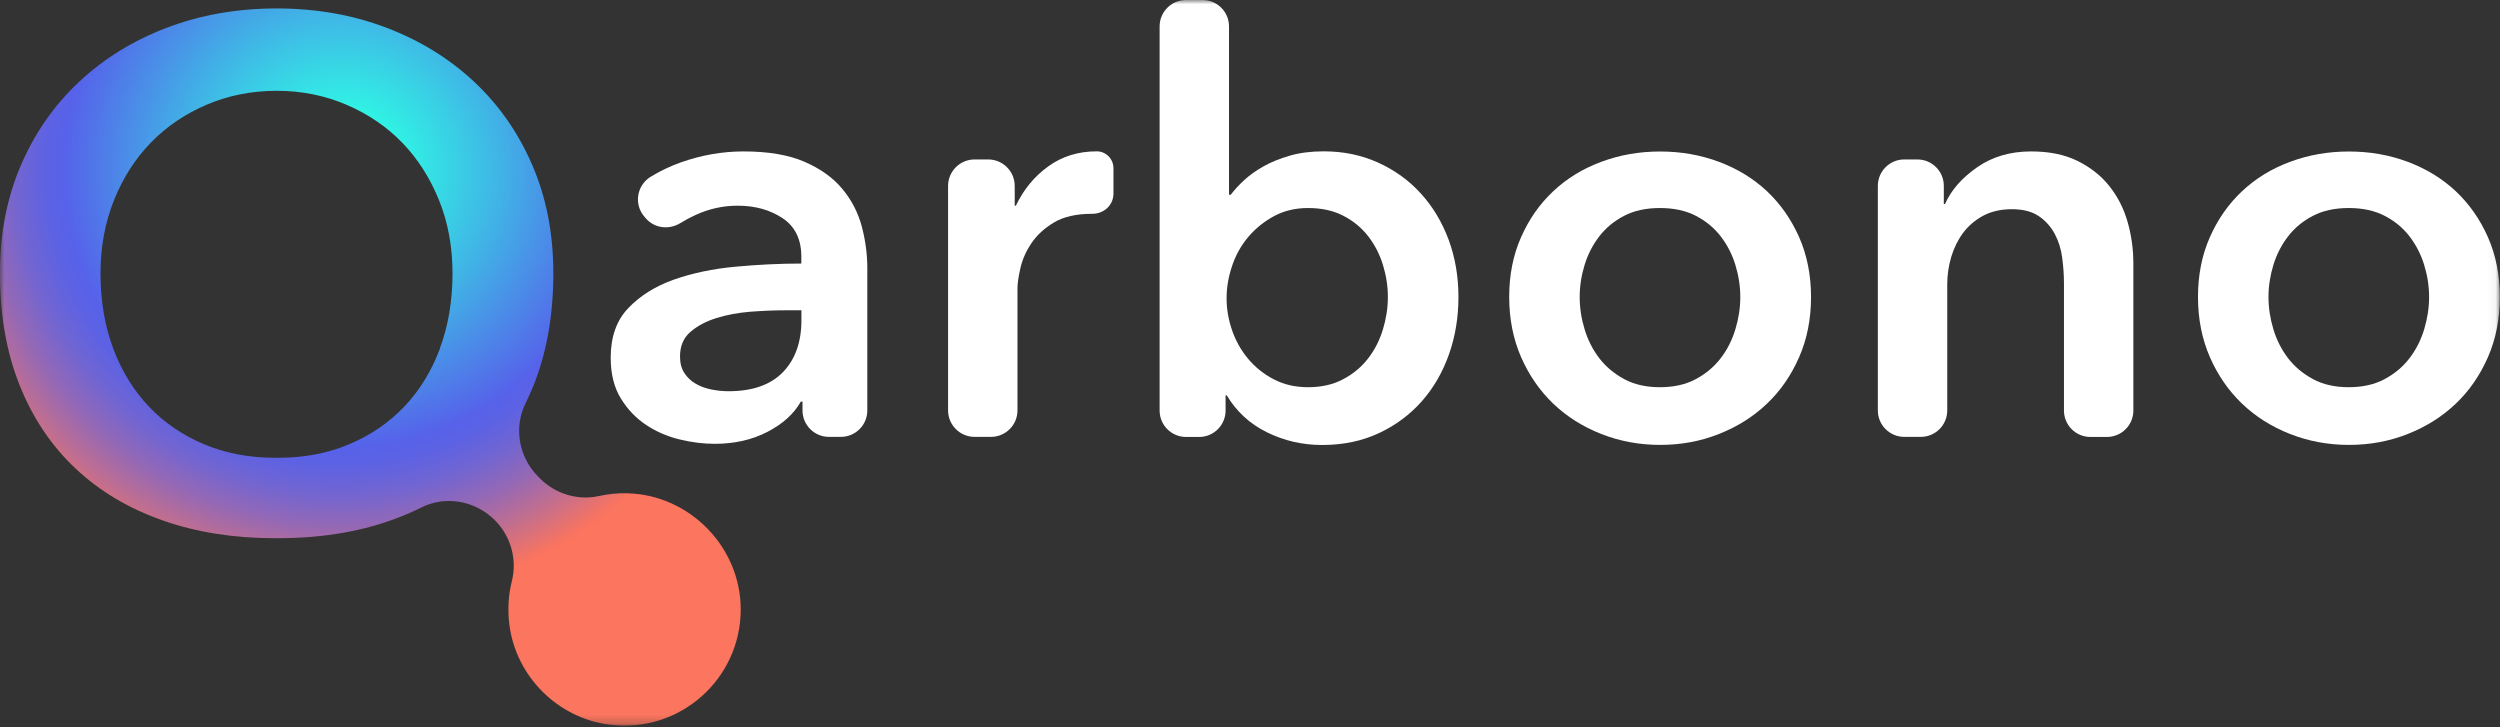
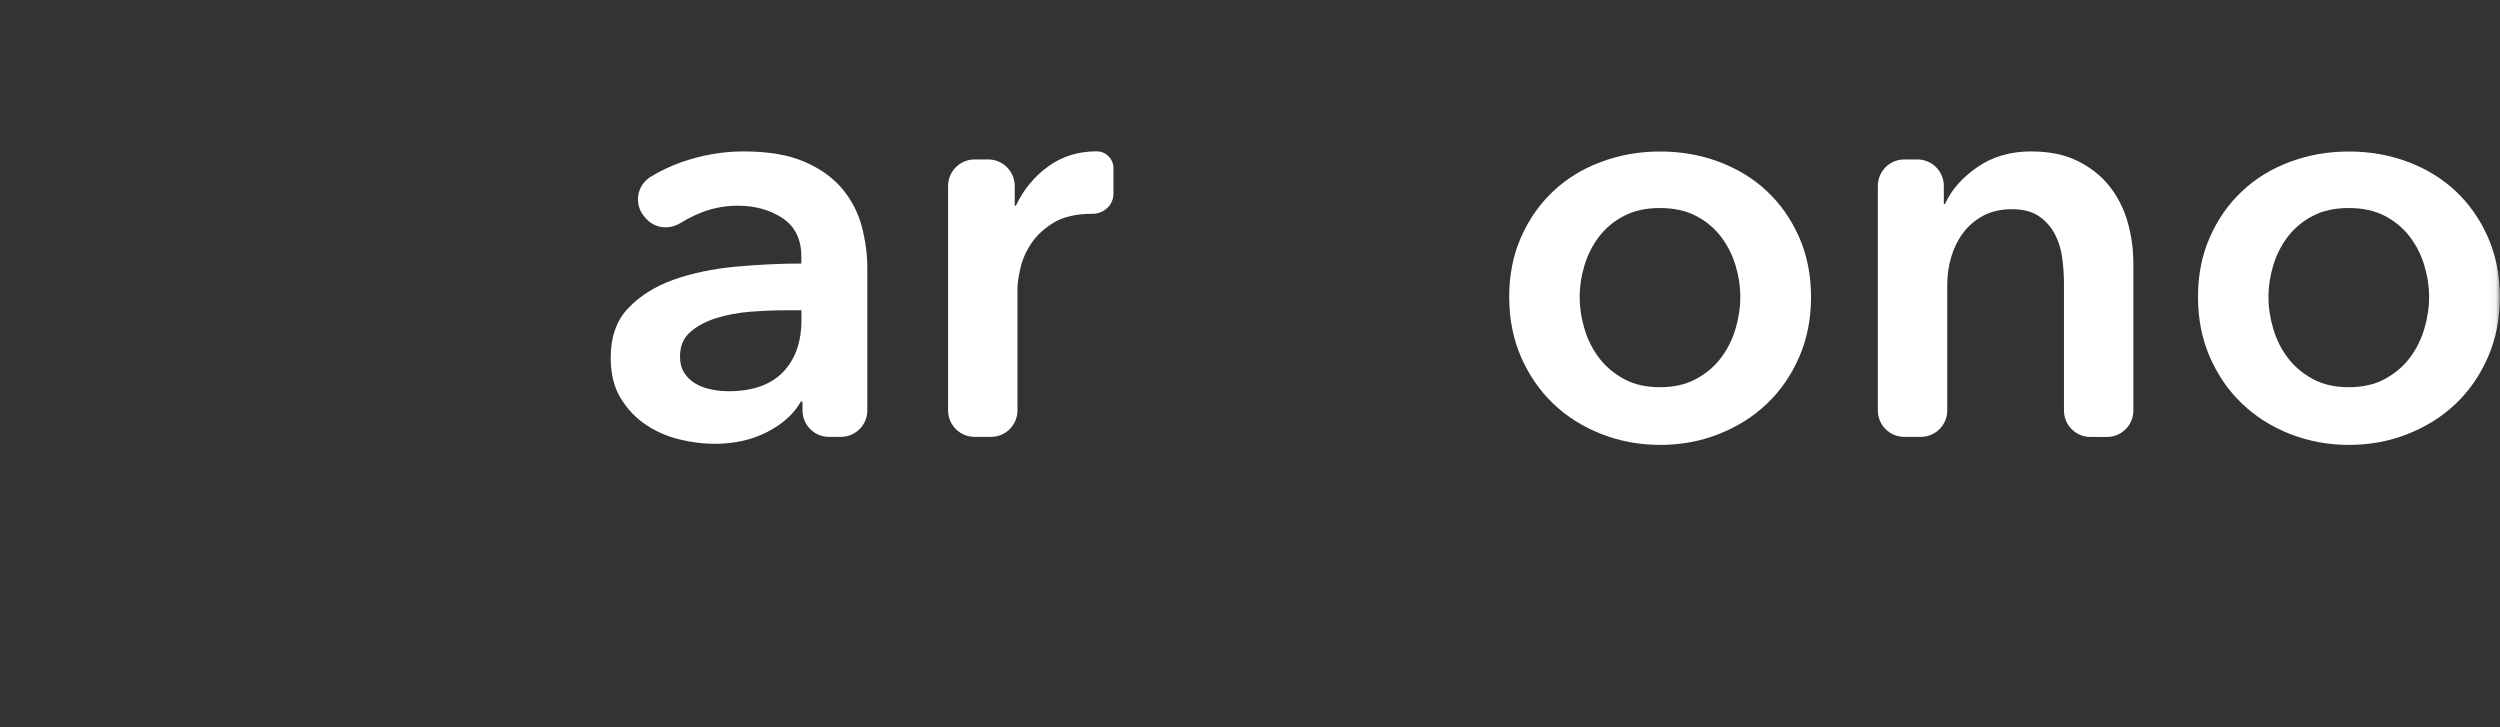
<svg xmlns="http://www.w3.org/2000/svg" width="299" height="87" viewBox="0 0 299 87" fill="none">
  <rect x="0" y="0" width="299" height="87" fill="#333333" stroke="none" />
  <g clip-path="url(#clip0_1_2)">
    <mask id="mask0_1_2" style="mask-type:luminance" maskUnits="userSpaceOnUse" x="0" y="0" width="299" height="87">
      <path d="M298.95 0H0V86.77H298.95V0Z" fill="white" />
    </mask>
    <g mask="url(#mask0_1_2)">
      <path d="M95.99 48.03H95.78C94.95 49.5 93.61 50.71 91.77 51.66C89.93 52.61 87.83 53.08 85.48 53.08C84.14 53.08 82.75 52.91 81.3 52.56C79.85 52.21 78.51 51.64 77.29 50.83C76.07 50.02 75.05 48.96 74.25 47.65C73.44 46.34 73.04 44.71 73.04 42.78C73.04 40.29 73.74 38.31 75.15 36.84C76.56 35.37 78.36 34.24 80.57 33.45C82.78 32.67 85.24 32.15 87.93 31.9C90.63 31.65 93.26 31.52 95.84 31.52V30.69C95.84 28.62 95.09 27.09 93.59 26.09C92.09 25.1 90.31 24.6 88.23 24.6C86.48 24.6 84.8 24.97 83.19 25.71C82.55 26 81.94 26.33 81.39 26.67C80.03 27.52 78.26 27.32 77.22 26.09L77.05 25.89C75.79 24.41 76.16 22.16 77.82 21.14C78.95 20.45 80.15 19.88 81.43 19.42C83.89 18.55 86.39 18.11 88.93 18.11C91.88 18.11 94.31 18.52 96.22 19.35C98.13 20.18 99.64 21.26 100.75 22.6C101.86 23.94 102.63 25.43 103.07 27.09C103.51 28.75 103.73 30.41 103.73 32.07V49.09C103.73 50.83 102.32 52.25 100.57 52.25H99.14C97.4 52.25 95.98 50.84 95.98 49.09V48.03H95.99ZM95.85 37.11H93.98C92.64 37.11 91.24 37.17 89.76 37.28C88.29 37.4 86.93 37.65 85.68 38.04C84.44 38.43 83.4 38.98 82.57 39.7C81.74 40.41 81.33 41.39 81.33 42.64C81.33 43.42 81.5 44.08 81.85 44.61C82.19 45.14 82.64 45.57 83.2 45.89C83.75 46.21 84.37 46.44 85.07 46.58C85.77 46.72 86.45 46.79 87.14 46.79C90 46.79 92.16 46.03 93.64 44.51C95.11 42.99 95.85 40.92 95.85 38.29V37.11Z" fill="white" />
      <path d="M116.57 19.07H118.19C119.94 19.07 121.36 20.49 121.36 22.24V24.6H121.5C122.42 22.66 123.71 21.1 125.37 19.9C127.03 18.7 128.96 18.1 131.17 18.1C132.28 18.1 133.17 19.01 133.17 20.12V23.16C133.17 24.54 132.01 25.59 130.62 25.57C130.62 25.57 130.62 25.57 130.61 25.57C128.72 25.57 127.2 25.92 126.05 26.61C124.9 27.3 124 28.13 123.35 29.1C122.7 30.07 122.27 31.06 122.04 32.07C121.81 33.08 121.69 33.89 121.69 34.49V49.08C121.69 50.83 120.27 52.25 118.52 52.25H116.56C114.81 52.25 113.39 50.83 113.39 49.08V22.24C113.39 20.49 114.81 19.07 116.56 19.07H116.57Z" fill="white" />
-       <path d="M143.83 0C145.57 0 146.99 1.41 146.99 3.16V23.29H147.2C147.61 22.74 148.14 22.16 148.79 21.56C149.43 20.96 150.21 20.41 151.11 19.9C152.01 19.39 153.06 18.97 154.25 18.62C155.45 18.27 156.81 18.1 158.33 18.1C160.68 18.1 162.84 18.55 164.83 19.45C166.81 20.35 168.52 21.58 169.94 23.15C171.37 24.72 172.47 26.56 173.26 28.68C174.04 30.8 174.43 33.08 174.43 35.52C174.43 37.96 174.05 40.25 173.29 42.4C172.53 44.54 171.45 46.41 170.04 48C168.63 49.59 166.93 50.86 164.93 51.8C162.93 52.74 160.66 53.22 158.12 53.22C155.77 53.22 153.57 52.71 151.52 51.7C149.47 50.69 147.87 49.21 146.72 47.28H146.58V49.1C146.58 50.84 145.17 52.26 143.42 52.26H141.85C140.11 52.26 138.69 50.85 138.69 49.1V3.16C138.69 1.42 140.1 0 141.85 0H143.83ZM165.99 35.52C165.99 34.23 165.79 32.95 165.4 31.68C165.01 30.41 164.42 29.27 163.64 28.26C162.86 27.25 161.87 26.43 160.67 25.81C159.47 25.19 158.07 24.88 156.45 24.88C154.93 24.88 153.57 25.2 152.37 25.85C151.17 26.5 150.15 27.33 149.29 28.34C148.44 29.35 147.79 30.51 147.36 31.8C146.92 33.09 146.7 34.38 146.7 35.67C146.7 36.96 146.92 38.24 147.36 39.51C147.8 40.78 148.44 41.92 149.29 42.93C150.14 43.94 151.17 44.76 152.37 45.38C153.57 46 154.93 46.31 156.45 46.31C158.06 46.31 159.47 45.99 160.67 45.34C161.87 44.7 162.86 43.87 163.64 42.85C164.42 41.84 165.01 40.68 165.4 39.39C165.79 38.1 165.99 36.81 165.99 35.52Z" fill="white" />
      <path d="M180.5 35.52C180.5 32.89 180.97 30.51 181.92 28.37C182.86 26.23 184.14 24.4 185.76 22.88C187.37 21.36 189.28 20.18 191.5 19.36C193.71 18.53 196.06 18.12 198.55 18.12C201.04 18.12 203.39 18.53 205.6 19.36C207.81 20.19 209.72 21.36 211.34 22.88C212.95 24.4 214.23 26.23 215.18 28.37C216.12 30.51 216.6 32.9 216.6 35.52C216.6 38.14 216.13 40.54 215.18 42.71C214.23 44.88 212.96 46.73 211.34 48.27C209.73 49.81 207.82 51.02 205.6 51.9C203.39 52.78 201.04 53.21 198.55 53.21C196.06 53.21 193.71 52.77 191.5 51.9C189.29 51.03 187.38 49.82 185.76 48.27C184.15 46.73 182.87 44.87 181.92 42.71C180.98 40.54 180.5 38.15 180.5 35.52ZM188.93 35.52C188.93 36.81 189.13 38.1 189.52 39.39C189.91 40.68 190.5 41.83 191.28 42.85C192.06 43.86 193.05 44.69 194.25 45.34C195.45 45.99 196.88 46.31 198.53 46.31C200.18 46.31 201.62 45.99 202.82 45.34C204.02 44.7 205.01 43.87 205.79 42.85C206.57 41.84 207.16 40.68 207.55 39.39C207.94 38.1 208.14 36.81 208.14 35.52C208.14 34.23 207.94 32.95 207.55 31.68C207.16 30.41 206.57 29.27 205.79 28.26C205.01 27.25 204.02 26.43 202.82 25.81C201.62 25.19 200.19 24.88 198.53 24.88C196.87 24.88 195.44 25.19 194.25 25.81C193.05 26.43 192.06 27.25 191.28 28.26C190.5 29.27 189.91 30.41 189.52 31.68C189.13 32.95 188.93 34.23 188.93 35.52Z" fill="white" />
      <path d="M227.75 19.07H229.32C231.06 19.07 232.48 20.48 232.48 22.23V24.4H232.62C233.36 22.74 234.64 21.28 236.46 20.01C238.28 18.74 240.43 18.11 242.92 18.11C245.09 18.11 246.94 18.49 248.48 19.25C250.02 20.01 251.29 21.01 252.28 22.26C253.27 23.5 254 24.93 254.46 26.54C254.92 28.15 255.15 29.81 255.15 31.52V49.1C255.15 50.84 253.74 52.26 251.99 52.26H250.01C248.27 52.26 246.85 50.85 246.85 49.1V33.87C246.85 32.9 246.78 31.89 246.64 30.83C246.5 29.77 246.2 28.82 245.74 27.96C245.28 27.11 244.65 26.4 243.84 25.85C243.03 25.3 241.96 25.02 240.63 25.02C239.3 25.02 238.14 25.29 237.17 25.81C236.2 26.34 235.41 27.02 234.79 27.85C234.17 28.68 233.7 29.64 233.37 30.72C233.05 31.8 232.89 32.9 232.89 34V49.09C232.89 50.83 231.48 52.25 229.73 52.25H227.75C226.01 52.25 224.59 50.84 224.59 49.09V22.23C224.59 20.49 226 19.07 227.75 19.07Z" fill="white" />
      <path d="M262.88 35.52C262.88 32.89 263.35 30.51 264.3 28.37C265.24 26.23 266.52 24.4 268.14 22.88C269.75 21.36 271.66 20.18 273.88 19.36C276.09 18.53 278.44 18.12 280.93 18.12C283.42 18.12 285.77 18.53 287.98 19.36C290.19 20.19 292.1 21.36 293.72 22.88C295.33 24.4 296.61 26.23 297.56 28.37C298.5 30.51 298.98 32.9 298.98 35.52C298.98 38.14 298.51 40.54 297.56 42.71C296.61 44.88 295.34 46.73 293.72 48.27C292.11 49.81 290.2 51.02 287.98 51.9C285.77 52.78 283.42 53.21 280.93 53.21C278.44 53.21 276.09 52.77 273.88 51.9C271.67 51.03 269.76 49.82 268.14 48.27C266.53 46.73 265.25 44.87 264.3 42.71C263.36 40.54 262.88 38.15 262.88 35.52ZM271.31 35.52C271.31 36.81 271.51 38.1 271.9 39.39C272.29 40.68 272.88 41.83 273.66 42.85C274.44 43.86 275.43 44.69 276.63 45.34C277.83 45.99 279.26 46.31 280.91 46.31C282.56 46.31 284 45.99 285.2 45.34C286.4 44.7 287.39 43.87 288.17 42.85C288.95 41.84 289.54 40.68 289.93 39.39C290.32 38.1 290.52 36.81 290.52 35.52C290.52 34.23 290.32 32.95 289.93 31.68C289.54 30.41 288.95 29.27 288.17 28.26C287.39 27.25 286.4 26.43 285.2 25.81C284 25.19 282.57 24.88 280.91 24.88C279.25 24.88 277.82 25.19 276.63 25.81C275.43 26.43 274.44 27.25 273.66 28.26C272.88 29.27 272.29 30.41 271.9 31.68C271.51 32.95 271.31 34.23 271.31 35.52Z" fill="white" />
-       <path d="M75.04 58.99C73.88 58.96 72.75 59.08 71.66 59.32C69.11 59.89 66.44 59.08 64.59 57.23L64.37 57.01C62.06 54.7 61.41 51.16 62.86 48.23C63.2 47.53 63.52 46.82 63.82 46.08C65.39 42.15 66.18 37.69 66.18 32.68C66.18 27.97 65.35 23.68 63.69 19.81C62.03 15.94 59.72 12.61 56.75 9.82C53.78 7.03 50.28 4.86 46.23 3.32C42.19 1.78 37.81 1.01 33.1 1.01H33.07C28.36 1.01 23.98 1.78 19.94 3.32C15.9 4.86 12.39 7.03 9.42 9.82C6.45 12.61 4.14 15.94 2.48 19.81C0.82 23.68 -0.01 27.97 -0.01 32.68C-0.01 37.68 0.78 42.15 2.35 46.08C3.92 50.01 6.15 53.32 9.03 56.03C11.91 58.74 15.37 60.8 19.42 62.23C23.46 63.66 27.96 64.37 32.9 64.37H33.28C38.23 64.37 42.72 63.66 46.76 62.23C48.03 61.78 49.25 61.27 50.4 60.69C53.33 59.23 56.87 59.9 59.18 62.21C61.09 64.12 61.87 66.88 61.22 69.5C60.8 71.16 60.69 72.94 60.93 74.78C61.74 80.94 66.73 85.89 72.89 86.67C81.37 87.74 88.6 81.15 88.59 72.88C88.59 65.44 82.48 59.18 75.04 59V58.99ZM52.61 41.71C51.59 44.42 50.17 46.73 48.33 48.65C46.5 50.57 44.3 52.07 41.74 53.14C39.18 54.22 36.36 54.75 33.27 54.75H32.89C29.81 54.75 26.98 54.21 24.42 53.14C21.86 52.06 19.66 50.57 17.83 48.65C16 46.73 14.57 44.42 13.55 41.71C12.53 39 12.02 35.99 12.02 32.68C12.02 29.54 12.56 26.63 13.63 23.95C14.71 21.27 16.17 18.98 18.04 17.06C19.9 15.14 22.13 13.63 24.72 12.52C27.3 11.42 30.07 10.87 33.03 10.86H33.11C36.07 10.86 38.84 11.42 41.42 12.52C44.01 13.63 46.24 15.14 48.1 17.06C49.96 18.98 51.43 21.28 52.51 23.95C53.59 26.63 54.12 29.54 54.12 32.68C54.12 36 53.61 39.01 52.59 41.71H52.61Z" fill="url(#paint0_radial_1_2)" />
    </g>
  </g>
  <defs>
    <radialGradient id="paint0_radial_1_2" cx="0" cy="0" r="1" gradientUnits="userSpaceOnUse" gradientTransform="translate(40.85 20.32) scale(54.35 54.35)">
      <stop offset="0.09" stop-color="#2DFFE4" />
      <stop offset="0.36" stop-color="#41B0E6" />
      <stop offset="0.61" stop-color="#5662EA" />
      <stop offset="0.65" stop-color="#5D62E3" />
      <stop offset="0.71" stop-color="#7165D2" />
      <stop offset="0.78" stop-color="#9268B7" />
      <stop offset="0.86" stop-color="#C06E90" />
      <stop offset="0.95" stop-color="#FA745F" />
      <stop offset="0.96" stop-color="#FC755E" />
    </radialGradient>
    <clipPath id="clip0_1_2">
      <rect width="299" height="87" fill="white" />
    </clipPath>
  </defs>
</svg>